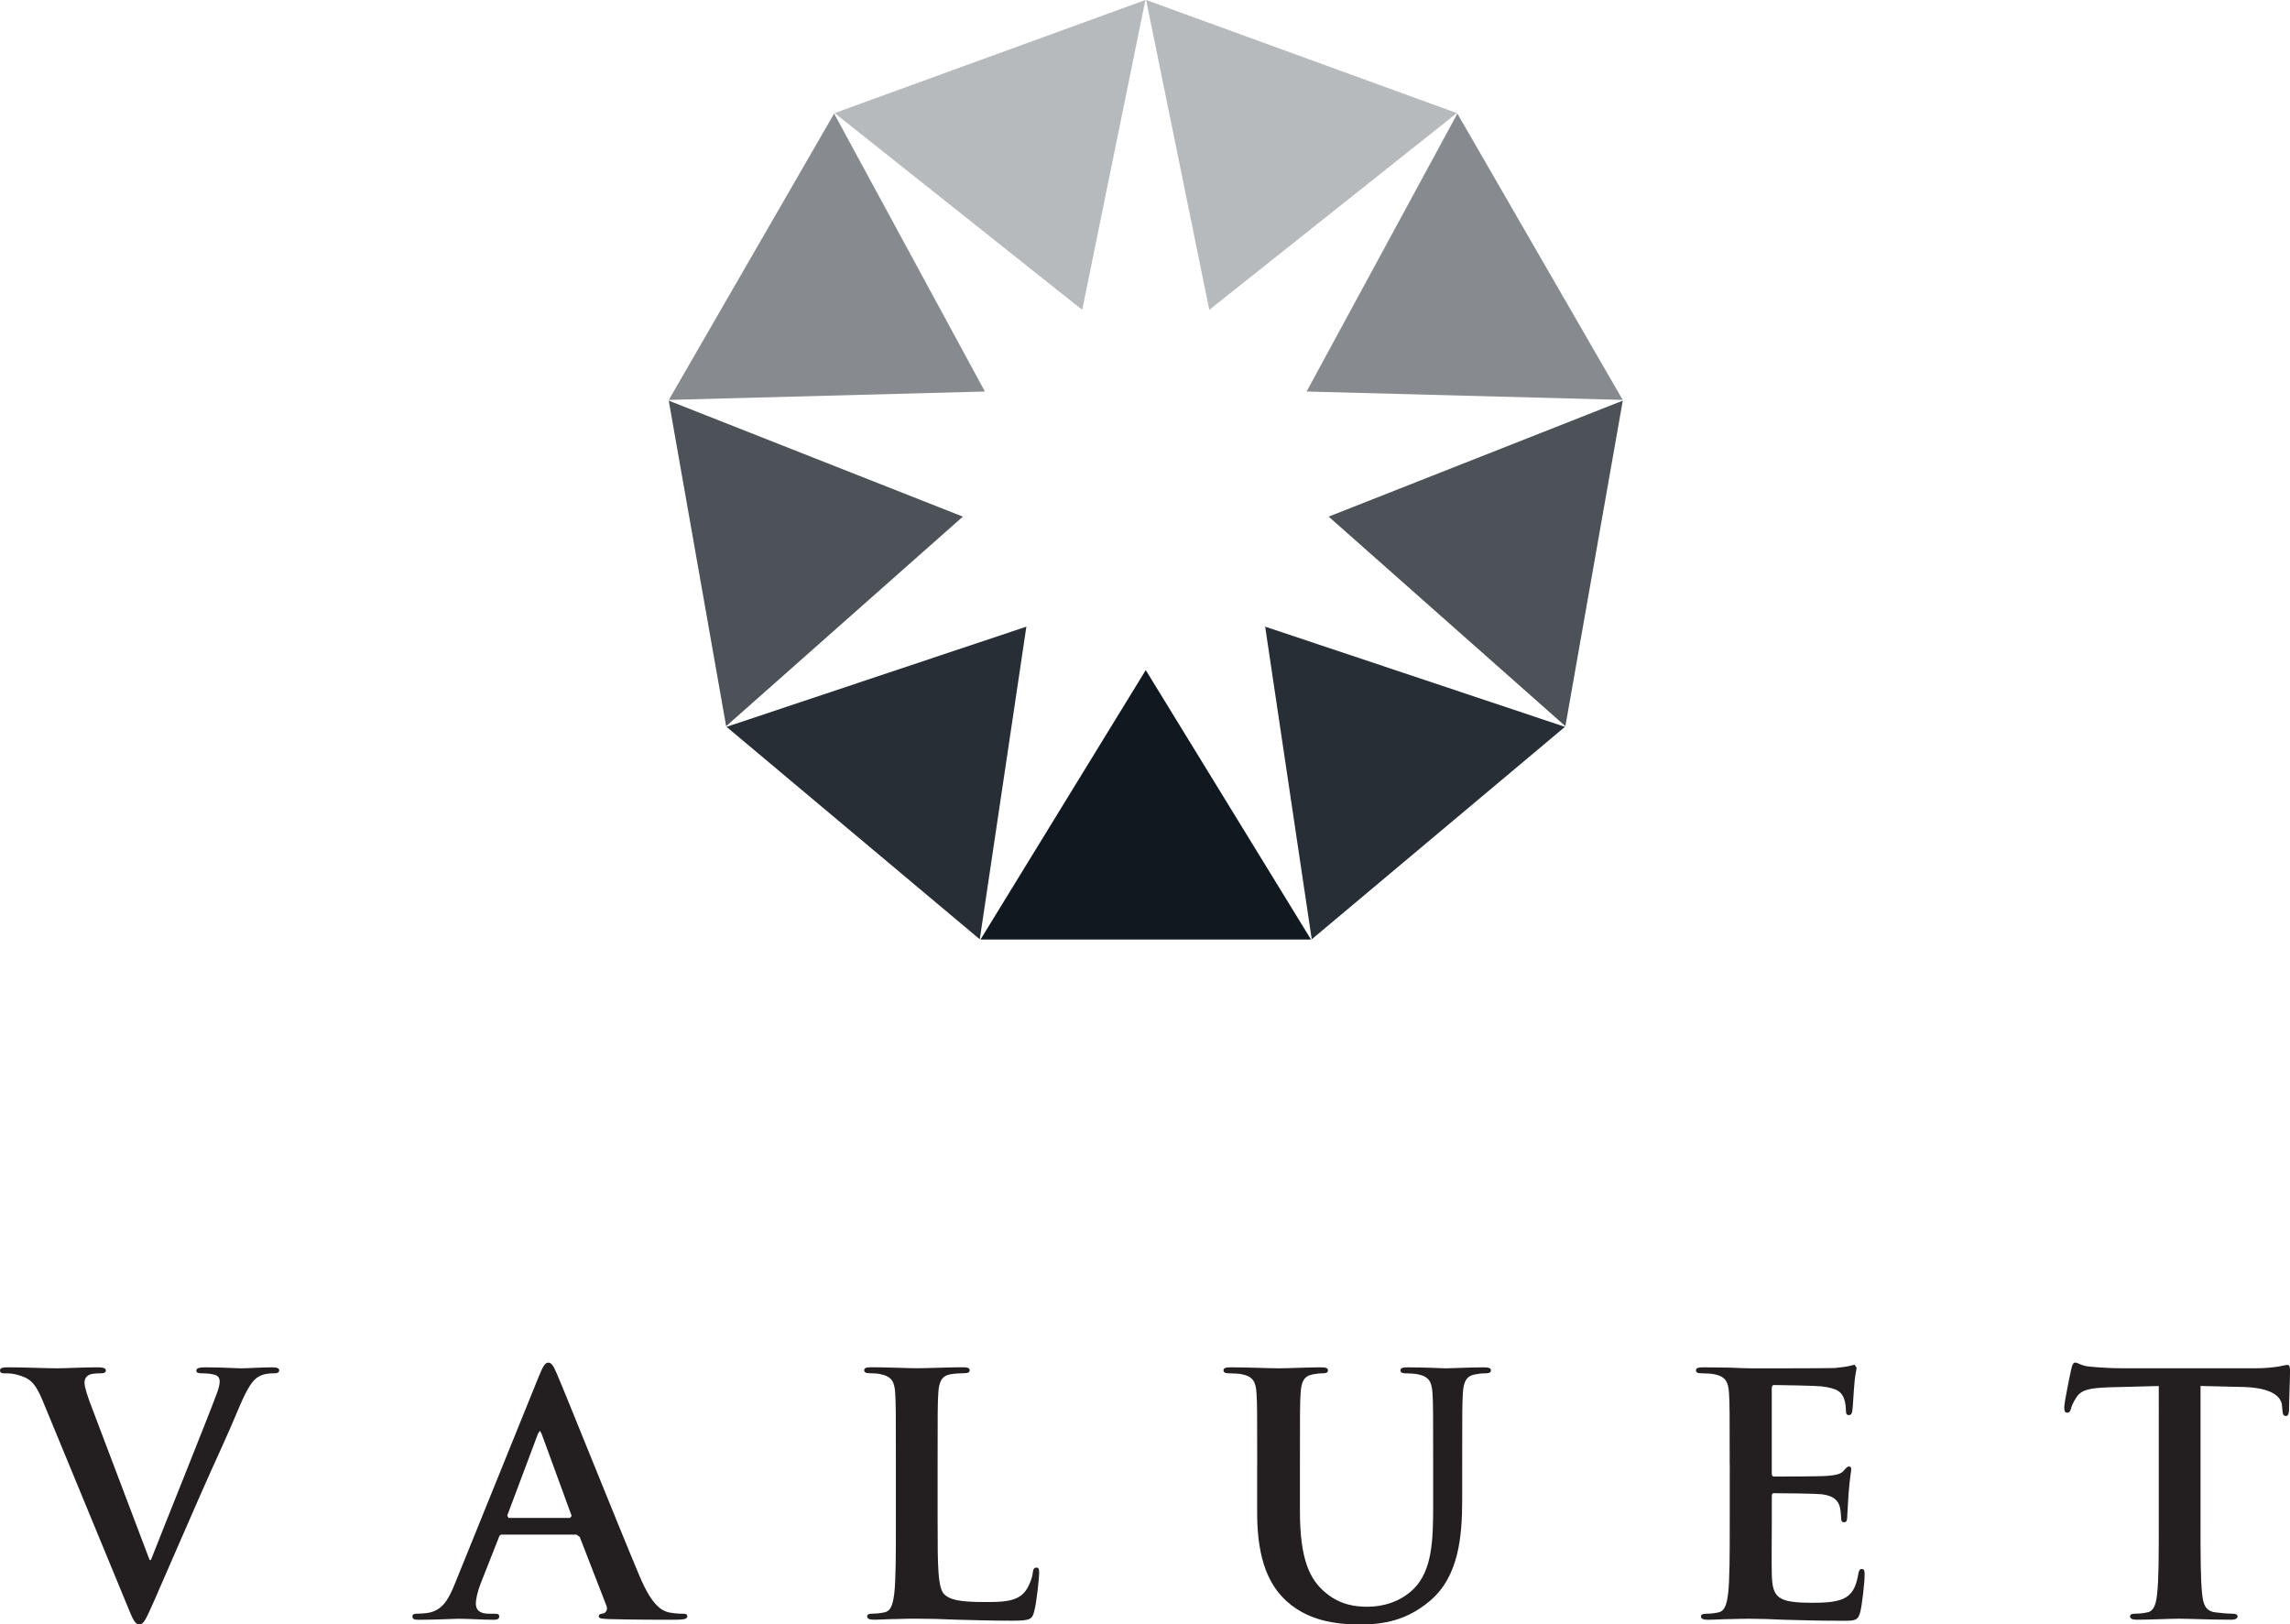
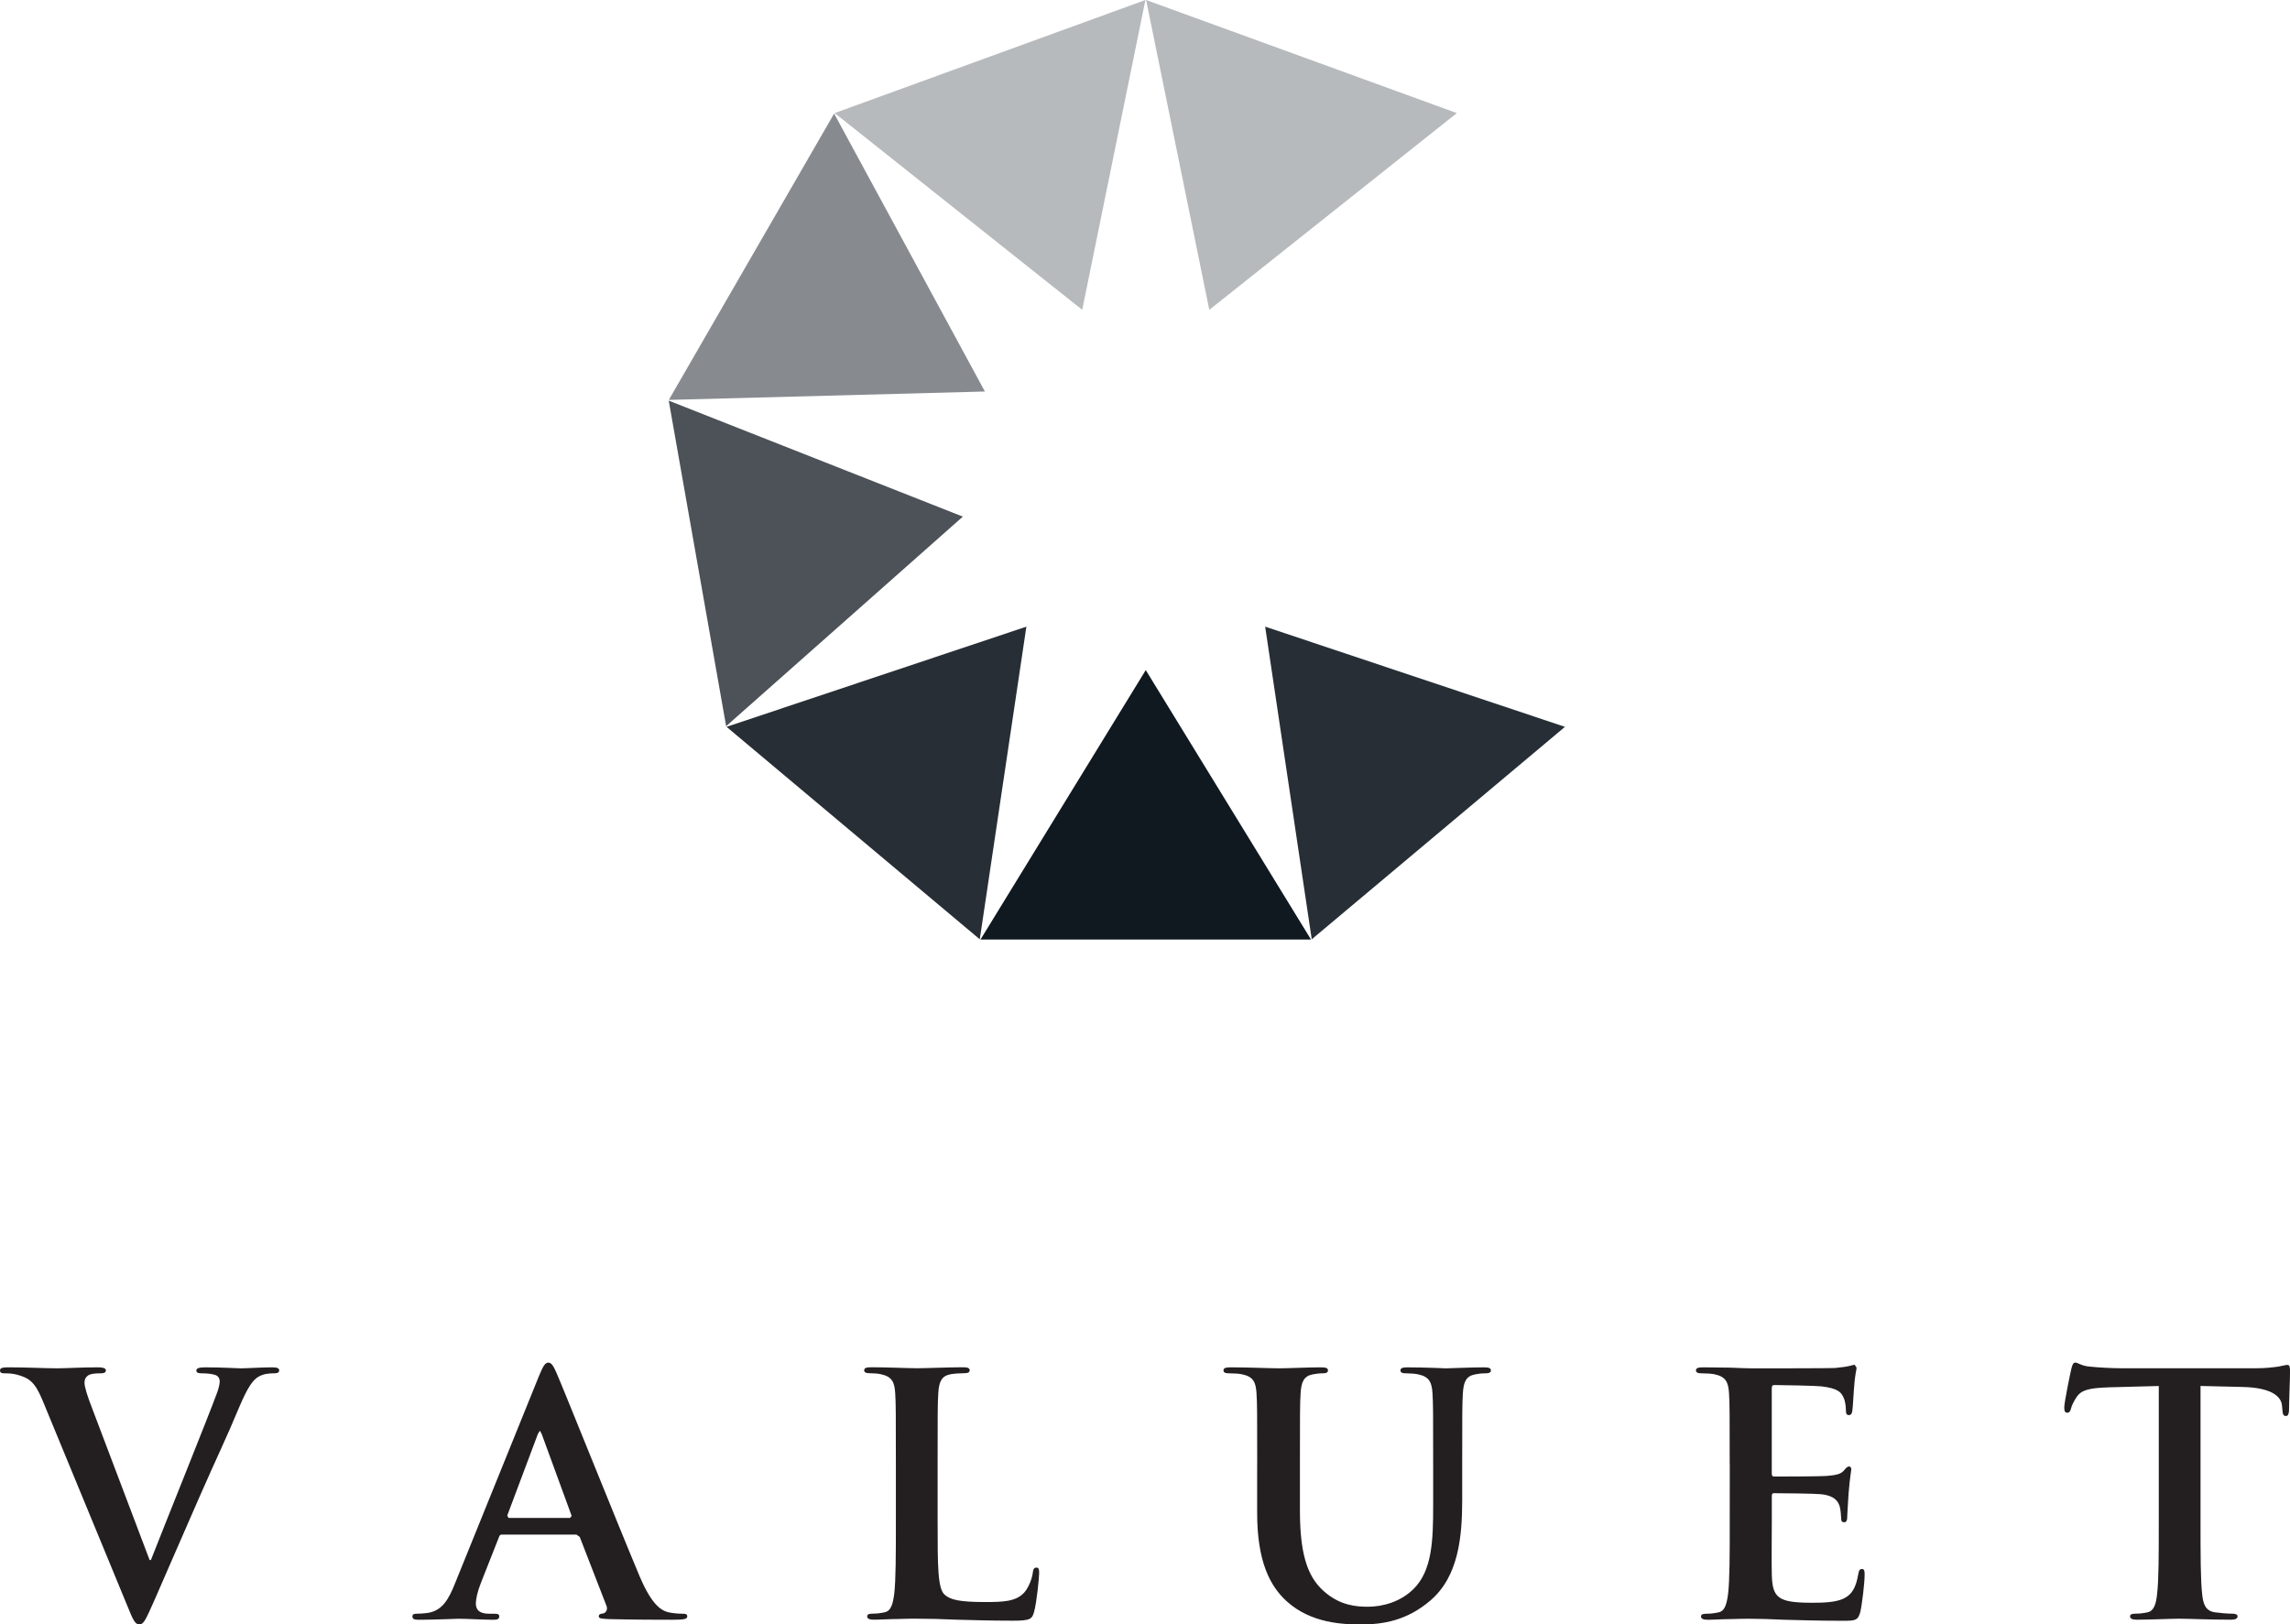
<svg xmlns="http://www.w3.org/2000/svg" version="1.1" x="0px" y="0px" width="99.846px" height="70.829px" viewBox="0 0 99.846 70.829" style="overflow:visible;enable-background:new 0 0 99.846 70.829;" xml:space="preserve">
  <style type="text/css">
	.st0{fill:#231F20;}
	.st1{opacity:0.5;fill:#101820;}
	.st2{opacity:0.9;fill:#101820;}
	.st3{opacity:0.75;fill:#101820;}
	.st4{opacity:0.3;fill:#101820;}
	.st5{fill:#101820;}
</style>
  <defs>
</defs>
  <g>
    <g>
      <path class="st0" d="M1.849,61.045c-0.335-0.801-0.582-0.961-1.107-1.106C0.525,59.88,0.292,59.88,0.175,59.88    C0.044,59.88,0,59.837,0,59.749c0-0.117,0.16-0.13,0.379-0.13c0.771,0,1.601,0.043,2.111,0.043c0.364,0,1.063-0.043,1.791-0.043    c0.175,0,0.335,0.029,0.335,0.13c0,0.102-0.087,0.131-0.219,0.131c-0.233,0-0.451,0.015-0.568,0.102    c-0.102,0.074-0.145,0.175-0.145,0.307c0,0.189,0.131,0.597,0.335,1.121l2.504,6.61H6.58c0.627-1.602,2.519-6.29,2.869-7.251    c0.073-0.189,0.131-0.407,0.131-0.538c0-0.116-0.058-0.233-0.19-0.277c-0.175-0.058-0.392-0.073-0.582-0.073    c-0.131,0-0.247-0.014-0.247-0.116c0-0.116,0.131-0.145,0.408-0.145c0.728,0,1.34,0.043,1.529,0.043    c0.247,0,0.932-0.043,1.369-0.043c0.19,0,0.306,0.029,0.306,0.13c0,0.102-0.087,0.131-0.233,0.131c-0.146,0-0.451,0-0.714,0.175    c-0.189,0.131-0.408,0.378-0.8,1.31c-0.569,1.369-0.962,2.155-1.747,3.946c-0.932,2.125-1.617,3.713-1.936,4.44    c-0.379,0.845-0.466,1.077-0.67,1.077c-0.189,0-0.276-0.203-0.553-0.888L1.849,61.045" />
      <path class="st0" d="M21.883,66.913c-0.074,0-0.102,0.029-0.131,0.117l-0.786,1.994c-0.146,0.364-0.219,0.714-0.219,0.888    c0,0.263,0.131,0.451,0.583,0.451h0.219c0.174,0,0.218,0.03,0.218,0.117c0,0.117-0.087,0.146-0.247,0.146    c-0.466,0-1.092-0.044-1.543-0.044c-0.16,0-0.961,0.044-1.719,0.044c-0.189,0-0.276-0.029-0.276-0.146    c0-0.087,0.058-0.117,0.175-0.117c0.131,0,0.335-0.014,0.451-0.029c0.67-0.086,0.947-0.582,1.238-1.31l3.654-9.027    c0.175-0.422,0.263-0.583,0.408-0.583c0.131,0,0.219,0.132,0.364,0.466c0.349,0.801,2.679,6.625,3.611,8.838    c0.553,1.311,0.975,1.514,1.281,1.587c0.219,0.044,0.436,0.058,0.611,0.058c0.117,0,0.19,0.015,0.19,0.117    c0,0.117-0.131,0.146-0.67,0.146c-0.524,0-1.586,0-2.752-0.029c-0.262-0.015-0.436-0.015-0.436-0.117    c0-0.087,0.058-0.117,0.203-0.131c0.102-0.029,0.204-0.161,0.131-0.336l-1.164-2.999l-0.146-0.102H21.883 M24.853,66.185    l0.072-0.087l-1.31-3.581l-0.073-0.132l-0.087,0.132l-1.339,3.567l0.058,0.102H24.853z" />
      <path class="st0" d="M40.882,66.402c0,1.864,0,2.868,0.306,3.131c0.247,0.218,0.625,0.32,1.761,0.32    c0.772,0,1.34-0.015,1.704-0.409c0.175-0.188,0.349-0.597,0.378-0.873c0.015-0.131,0.044-0.219,0.16-0.219    c0.103,0,0.117,0.073,0.117,0.247c0,0.16-0.102,1.253-0.219,1.675c-0.087,0.32-0.16,0.393-0.917,0.393    c-1.048,0-1.806-0.03-2.461-0.044c-0.655-0.029-1.18-0.044-1.776-0.044c-0.16,0-0.48,0-0.83,0.015    c-0.335,0-0.714,0.029-1.005,0.029c-0.189,0-0.291-0.044-0.291-0.146c0-0.073,0.058-0.117,0.232-0.117    c0.219,0,0.393-0.029,0.525-0.058c0.292-0.058,0.364-0.378,0.423-0.801c0.072-0.611,0.072-1.762,0.072-3.102v-2.562    c0-2.213,0-2.621-0.029-3.087c-0.029-0.495-0.146-0.728-0.626-0.83c-0.116-0.029-0.292-0.044-0.48-0.044    c-0.16,0-0.247-0.029-0.247-0.13s0.102-0.13,0.32-0.13c0.684,0,1.602,0.043,1.995,0.043c0.349,0,1.413-0.043,1.98-0.043    c0.203,0,0.305,0.029,0.305,0.13s-0.087,0.13-0.262,0.13c-0.16,0-0.393,0.015-0.569,0.044c-0.392,0.073-0.508,0.32-0.538,0.83    c-0.029,0.466-0.029,0.875-0.029,3.087V66.402" />
      <path class="st0" d="M54.815,63.841c0-2.213,0-2.621-0.03-3.087c-0.029-0.495-0.145-0.728-0.625-0.83    c-0.117-0.029-0.364-0.044-0.568-0.044c-0.16,0-0.247-0.029-0.247-0.13c0-0.102,0.102-0.131,0.32-0.131    c0.771,0,1.689,0.043,2.125,0.043c0.349,0,1.267-0.043,1.791-0.043c0.219,0,0.32,0.029,0.32,0.131c0,0.102-0.087,0.13-0.233,0.13    c-0.159,0-0.247,0.015-0.422,0.044c-0.393,0.073-0.509,0.32-0.539,0.83c-0.029,0.466-0.029,0.875-0.029,3.087v2.038    c0,2.111,0.422,2.999,1.136,3.582c0.655,0.539,1.325,0.597,1.819,0.597c0.641,0,1.428-0.203,2.01-0.786    c0.801-0.801,0.844-2.111,0.844-3.611v-1.819c0-2.213,0-2.621-0.029-3.087c-0.03-0.495-0.146-0.728-0.626-0.83    c-0.117-0.029-0.364-0.044-0.524-0.044c-0.16,0-0.247-0.029-0.247-0.13c0-0.102,0.102-0.131,0.305-0.131    c0.742,0,1.66,0.043,1.674,0.043c0.175,0,1.092-0.043,1.659-0.043c0.204,0,0.306,0.029,0.306,0.131c0,0.102-0.087,0.13-0.262,0.13    c-0.16,0-0.247,0.015-0.422,0.044c-0.393,0.073-0.509,0.32-0.539,0.83c-0.029,0.466-0.029,0.875-0.029,3.087v1.558    c0,1.616-0.16,3.334-1.384,4.383c-1.033,0.888-2.081,1.047-3.028,1.047c-0.771,0-2.169-0.044-3.232-1.003    c-0.742-0.67-1.296-1.748-1.296-3.859V63.841" />
      <path class="st0" d="M75.416,63.841c0-2.213,0-2.621-0.029-3.087c-0.03-0.495-0.146-0.728-0.626-0.83    c-0.117-0.029-0.364-0.044-0.568-0.044c-0.16,0-0.247-0.029-0.247-0.13c0-0.102,0.102-0.131,0.32-0.131    c0.392,0,0.815,0.014,1.179,0.014c0.379,0.015,0.714,0.03,0.918,0.03c0.465,0,3.363,0,3.64-0.014    c0.276-0.029,0.509-0.058,0.626-0.088l0.232-0.058l0.088,0.131c0,0.102-0.074,0.277-0.116,0.947    c-0.015,0.146-0.044,0.786-0.074,0.961c-0.014,0.073-0.043,0.16-0.145,0.16c-0.103,0-0.131-0.072-0.131-0.204    c0-0.102-0.014-0.349-0.087-0.524c-0.103-0.262-0.247-0.436-0.975-0.525c-0.247-0.029-1.777-0.058-2.068-0.058    c-0.073,0-0.102,0.043-0.102,0.146v3.683c0,0.102,0.014,0.161,0.102,0.161c0.32,0,1.995,0,2.33-0.03    c0.349-0.03,0.568-0.072,0.699-0.218c0.102-0.117,0.159-0.19,0.233-0.19c0.058,0,0.102,0.029,0.102,0.117    c0,0.086-0.058,0.32-0.117,1.063c-0.014,0.291-0.058,0.874-0.058,0.975c0,0.116,0,0.276-0.131,0.276    c-0.103,0-0.131-0.058-0.131-0.13c-0.014-0.146-0.014-0.336-0.058-0.525c-0.072-0.292-0.276-0.509-0.814-0.568    c-0.277-0.029-1.719-0.044-2.068-0.044c-0.073,0-0.087,0.059-0.087,0.146v1.15c0,0.495-0.015,1.835,0,2.258    c0.029,1.004,0.262,1.223,1.747,1.223c0.378,0,0.99,0,1.369-0.175c0.378-0.175,0.553-0.481,0.655-1.078    c0.029-0.16,0.058-0.218,0.16-0.218c0.116,0,0.116,0.116,0.116,0.262c0,0.335-0.116,1.325-0.19,1.616    c-0.102,0.379-0.233,0.379-0.786,0.379c-1.092,0-1.892-0.03-2.519-0.044c-0.625-0.029-1.077-0.044-1.513-0.044    c-0.16,0-0.48,0-0.83,0.015c-0.335,0-0.713,0.029-1.004,0.029c-0.189,0-0.292-0.044-0.292-0.146c0-0.073,0.058-0.117,0.233-0.117    c0.219,0,0.393-0.029,0.525-0.058c0.291-0.058,0.364-0.378,0.422-0.801c0.073-0.611,0.073-1.762,0.073-3.102V63.841" />
      <path class="st0" d="M94.124,60.433l-2.169,0.058c-0.845,0.03-1.194,0.103-1.412,0.422c-0.146,0.219-0.219,0.394-0.247,0.509    c-0.03,0.117-0.074,0.175-0.161,0.175c-0.102,0-0.131-0.072-0.131-0.233c0-0.233,0.277-1.558,0.307-1.674    c0.043-0.19,0.087-0.278,0.175-0.278c0.116,0,0.262,0.146,0.625,0.175c0.423,0.043,0.975,0.073,1.456,0.073h5.766    c0.466,0,0.786-0.043,1.005-0.073c0.218-0.043,0.335-0.074,0.392-0.074c0.103,0,0.117,0.088,0.117,0.307    c0,0.306-0.044,1.31-0.044,1.689c-0.014,0.146-0.043,0.232-0.131,0.232c-0.117,0-0.146-0.073-0.16-0.291l-0.015-0.16    c-0.029-0.379-0.422-0.786-1.718-0.815l-1.834-0.044v5.969c0,1.34,0,2.491,0.072,3.116c0.044,0.408,0.131,0.729,0.568,0.786    c0.204,0.029,0.525,0.058,0.743,0.058c0.159,0,0.233,0.044,0.233,0.117c0,0.102-0.117,0.146-0.277,0.146    c-0.961,0-1.878-0.044-2.285-0.044c-0.336,0-1.252,0.044-1.835,0.044c-0.189,0-0.292-0.044-0.292-0.146    c0-0.073,0.058-0.117,0.233-0.117c0.219,0,0.393-0.029,0.525-0.058c0.291-0.058,0.378-0.378,0.422-0.801    c0.073-0.611,0.073-1.762,0.073-3.102V60.433" />
    </g>
    <g>
      <polygon class="st1" points="36.369,4.952 29.161,17.437 42.943,17.071   " />
      <polygon class="st2" points="31.678,31.692 42.719,40.956 44.751,27.324   " />
      <polygon class="st3" points="29.157,17.469 31.66,31.664 41.981,22.526   " />
-       <polygon class="st1" points="70.751,17.437 63.543,4.952 56.969,17.071   " />
      <polygon class="st4" points="63.52,4.931 49.972,0 52.726,13.51   " />
      <polygon class="st5" points="42.75,40.967 57.162,40.967 49.956,29.218   " />
      <polygon class="st4" points="49.941,0 36.392,4.931 47.186,13.51   " />
      <polygon class="st2" points="55.162,27.324 57.193,40.956 68.234,31.692   " />
-       <polygon class="st3" points="68.252,31.664 70.755,17.469 57.931,22.526   " />
    </g>
  </g>
</svg>